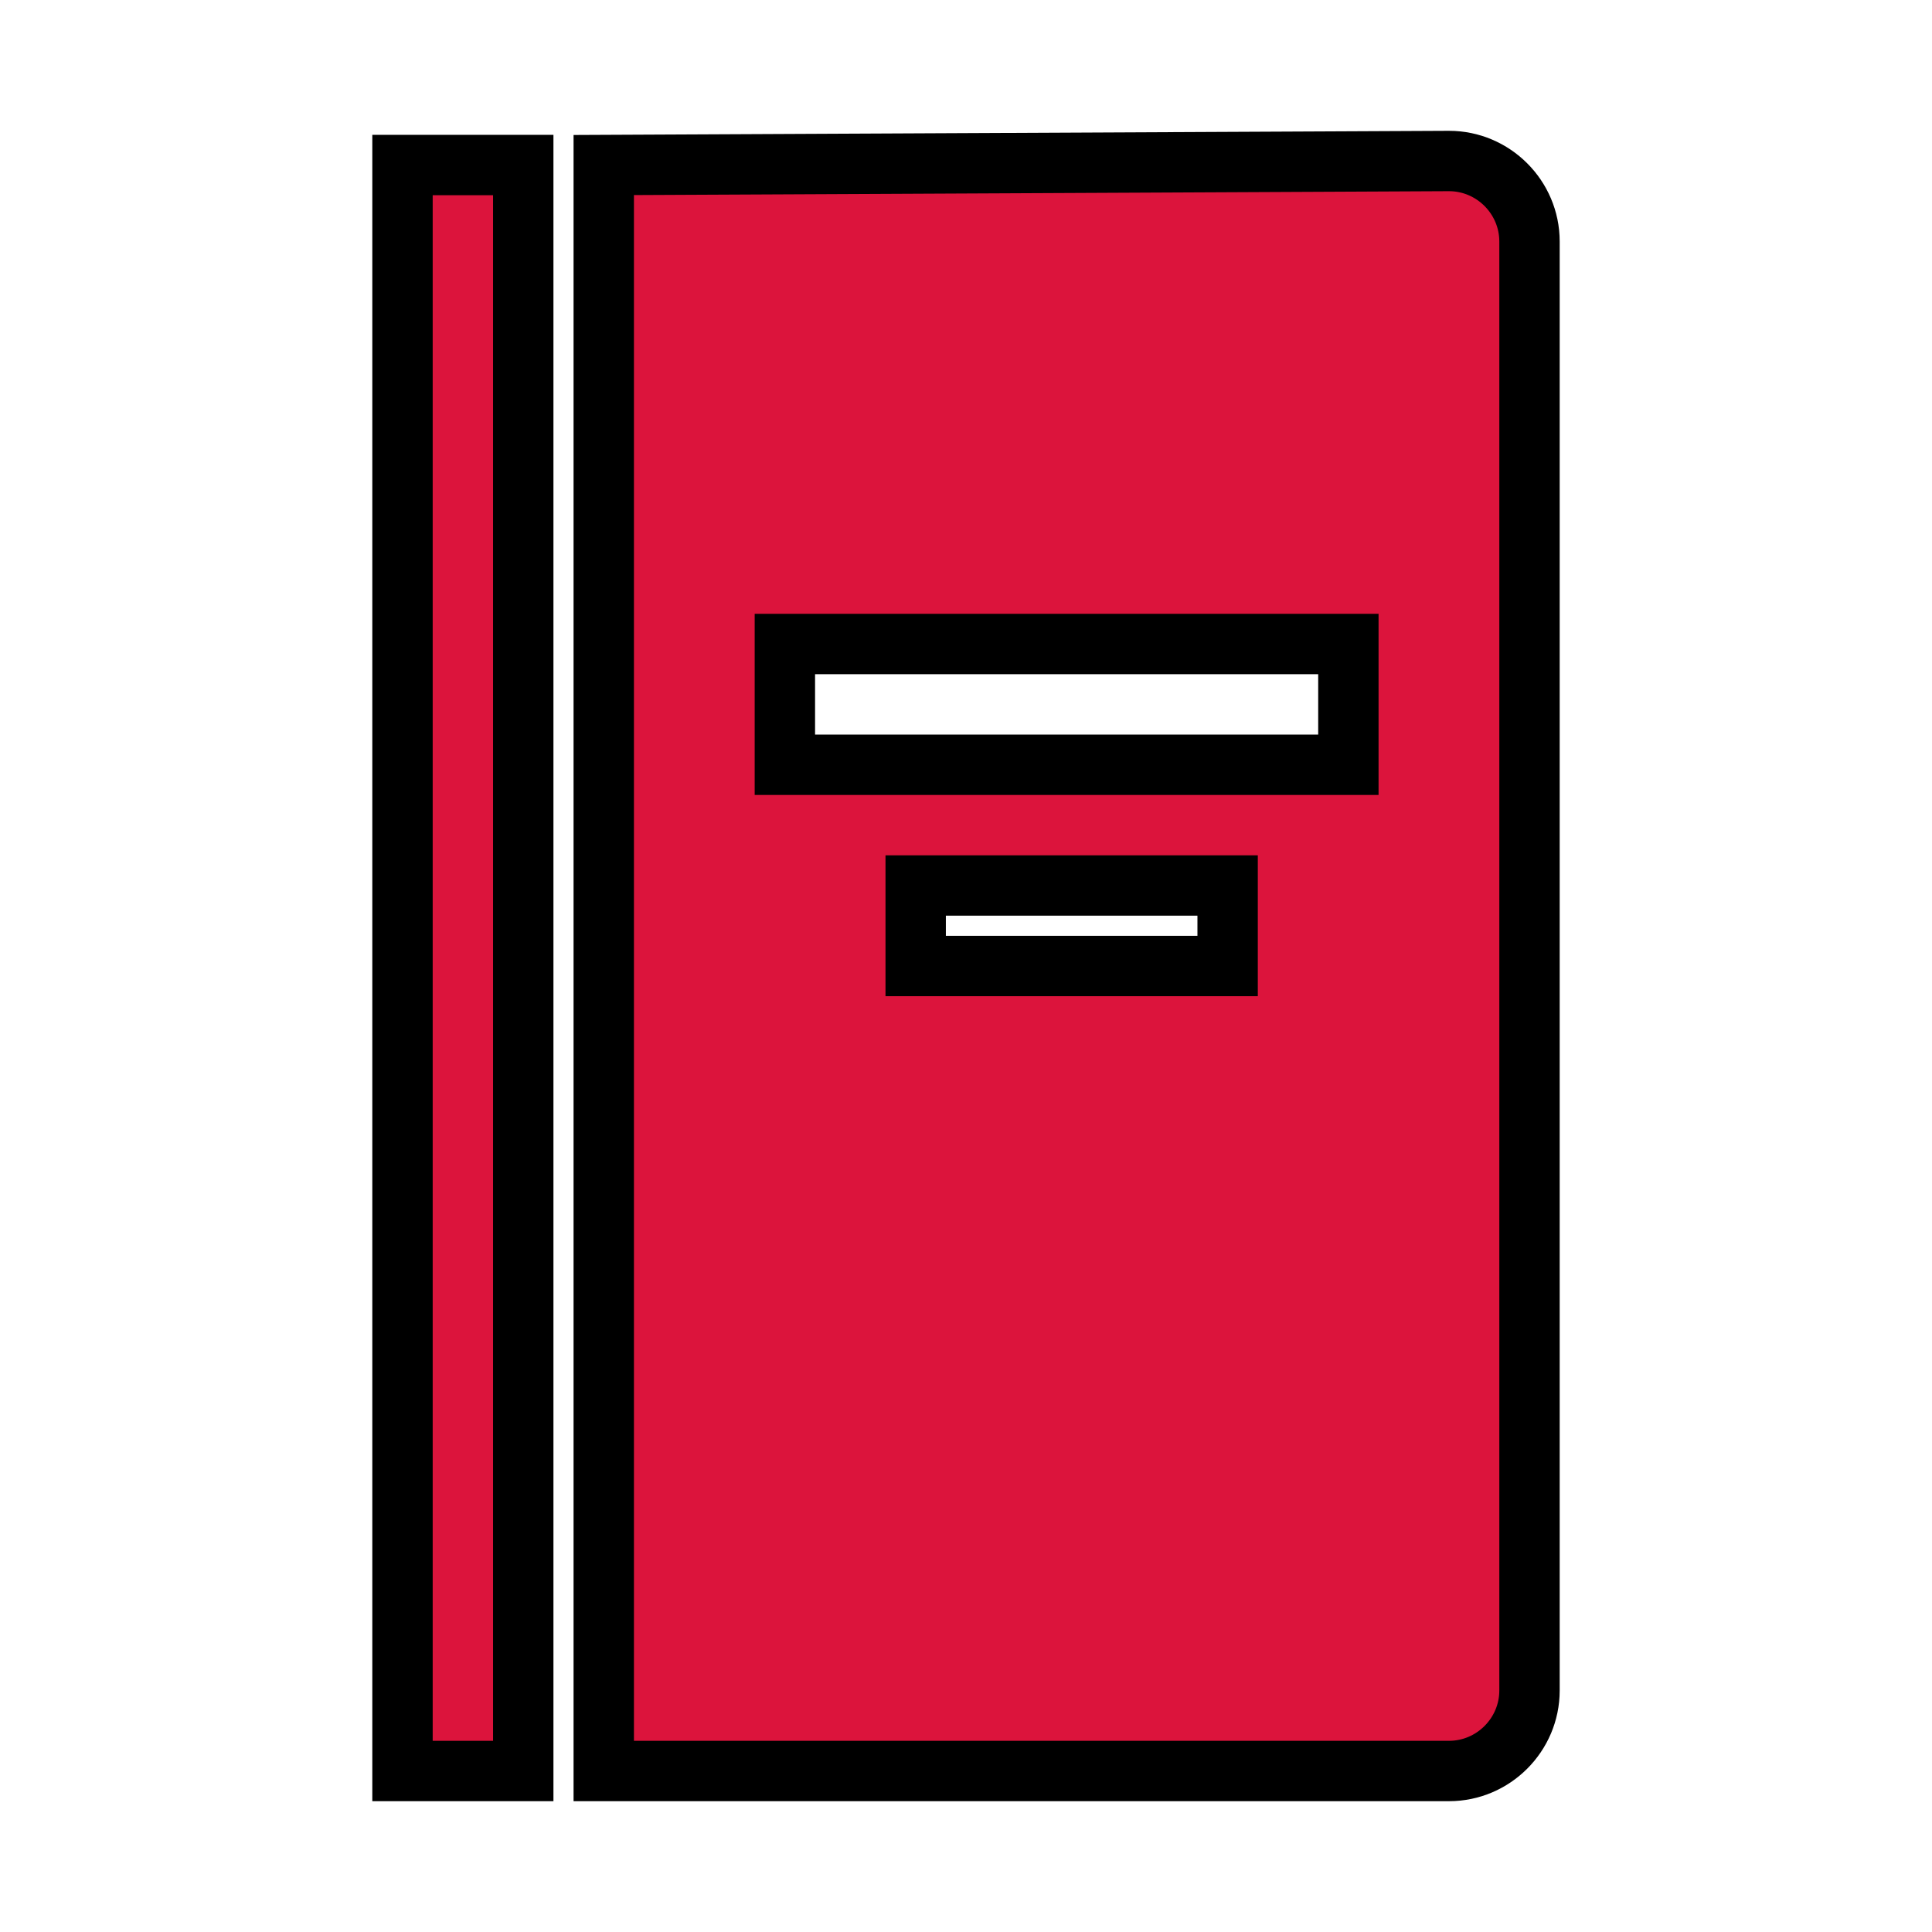
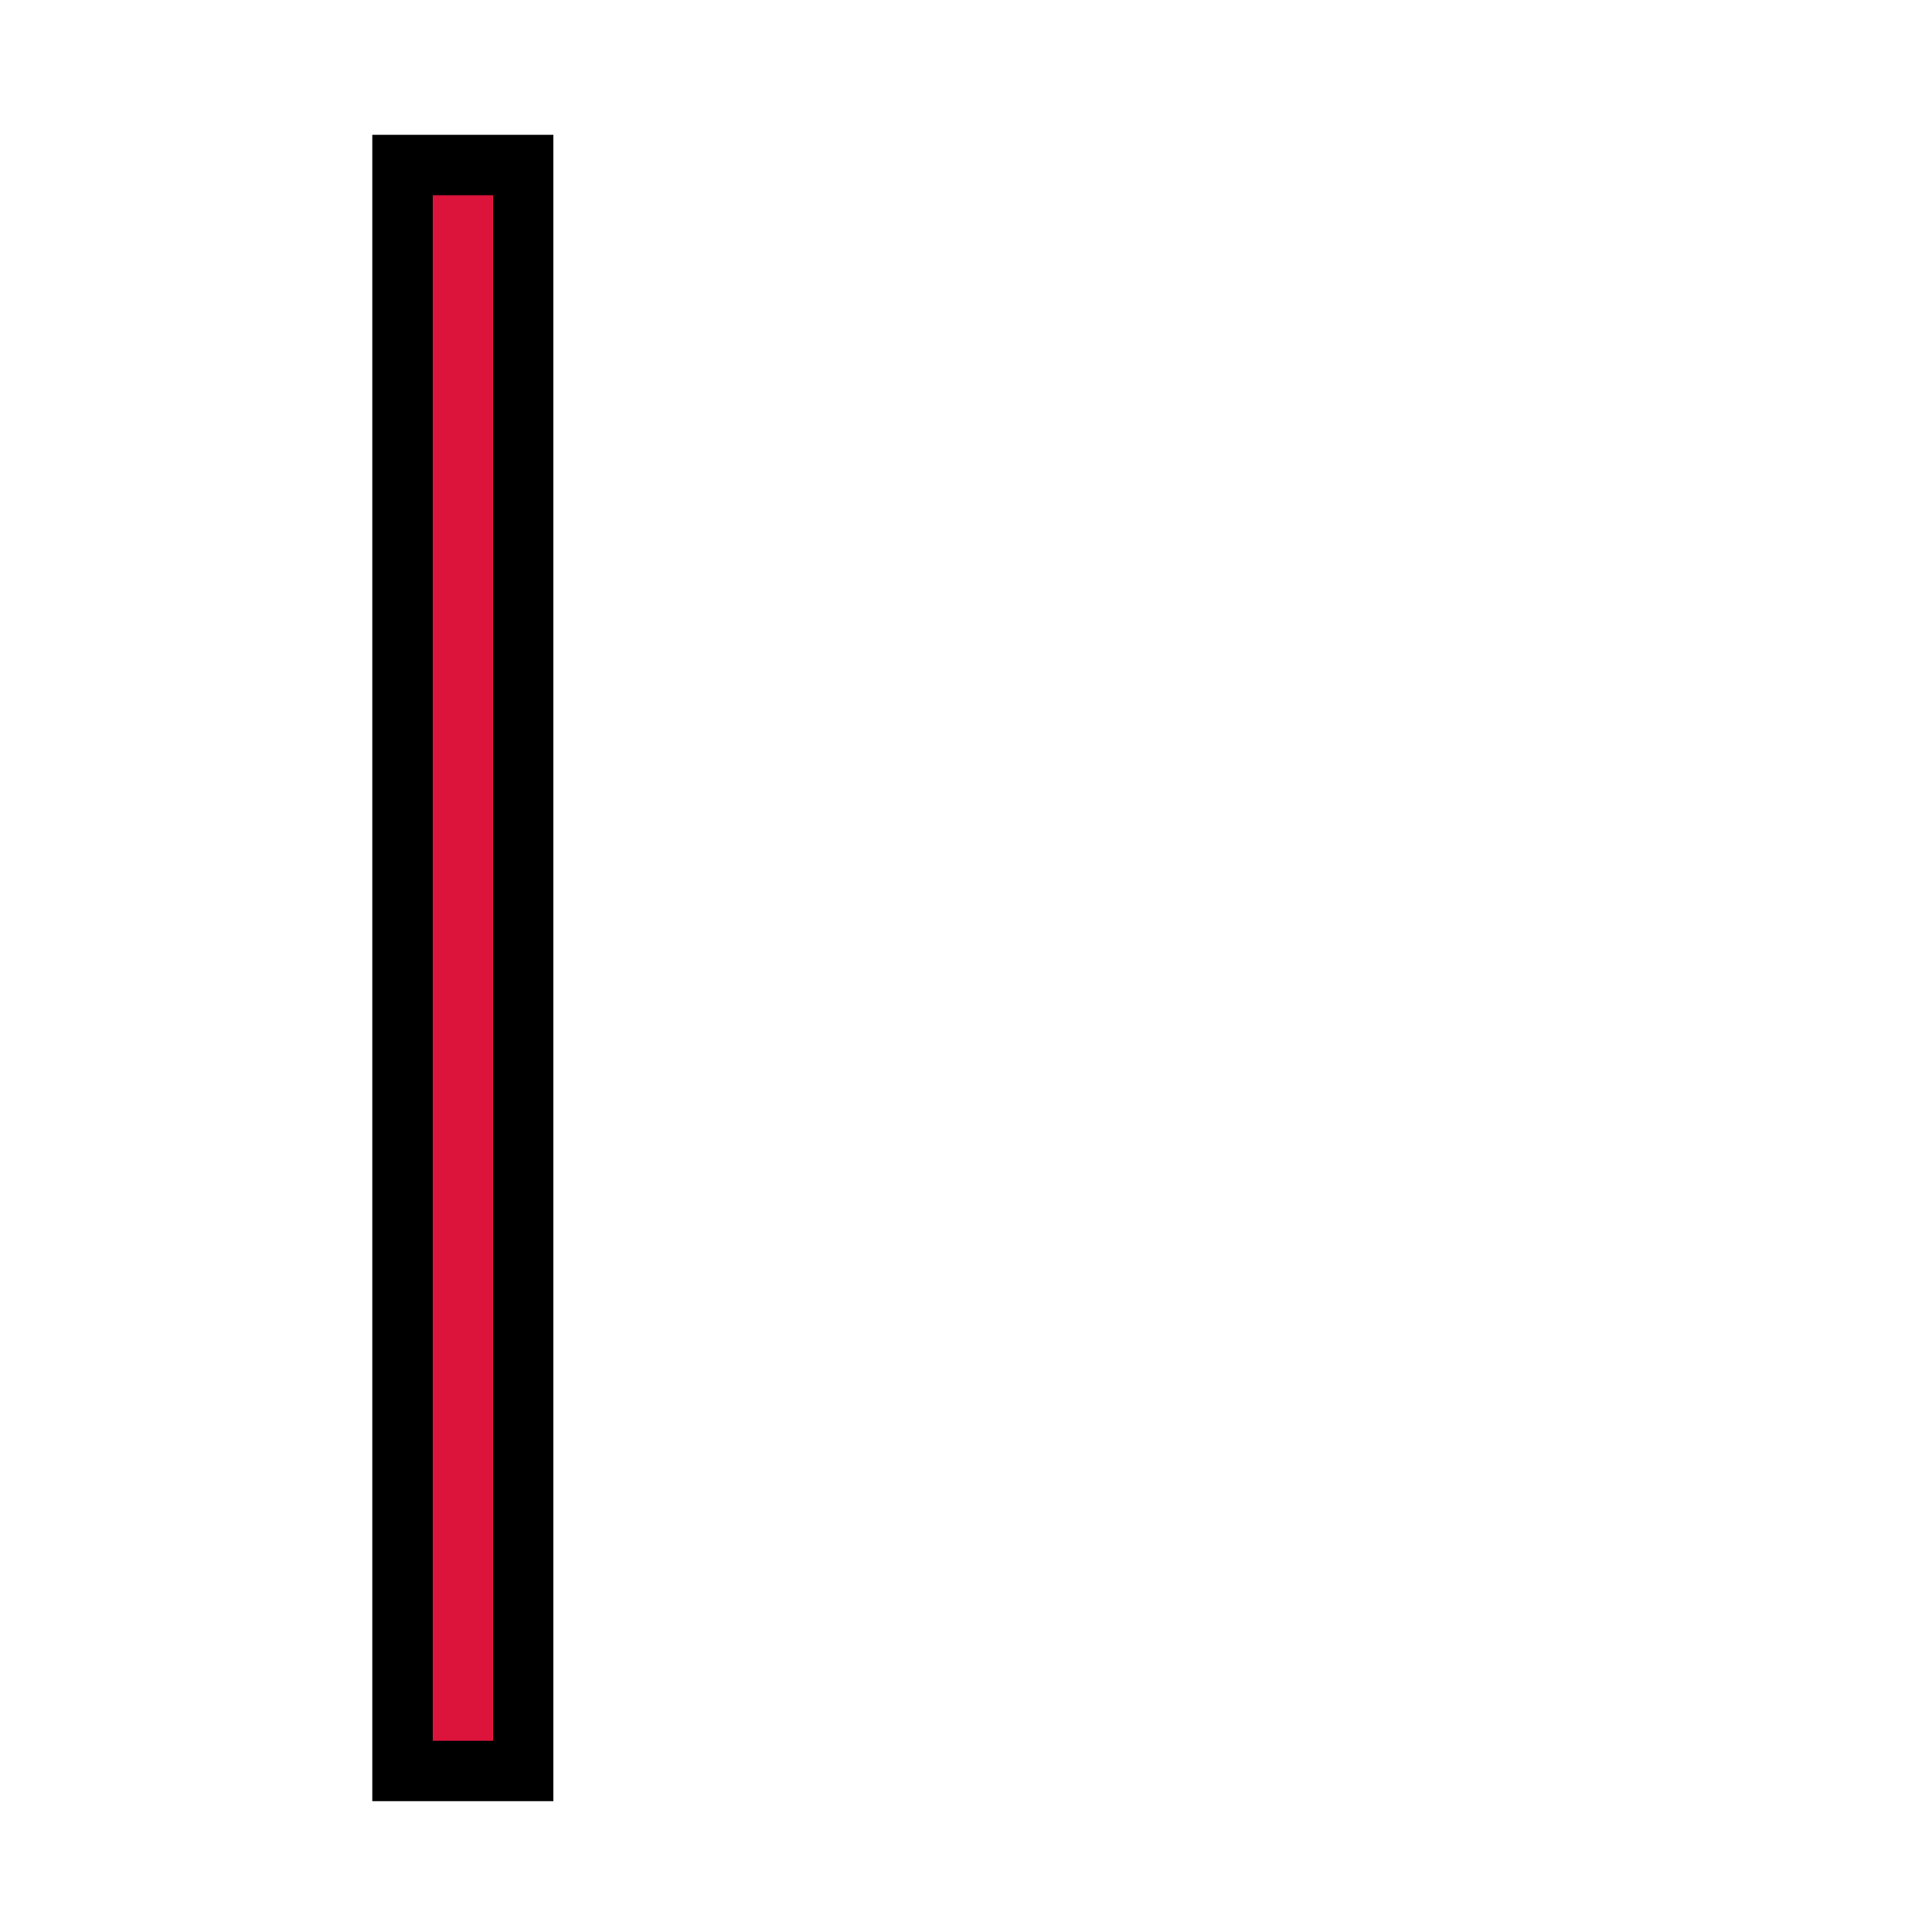
<svg xmlns="http://www.w3.org/2000/svg" viewBox="0 0 96 96" fill="crimson" stroke="black" stroke-width="3" id="Icons_ClosedBook" overflow="hidden">
  <rect x="20" y="8.2" width="6" height="79.8" />
-   <path d="M67 38 39 38 39 32 67 32 67 38ZM61 48 45.5 48 45.5 44 61 44 61 48ZM72 8 30 8.2 30 88 72 88C74.2 88 76 86.2 76 84L76 12C76 9.8 74.2 8 72 8Z" />
</svg>